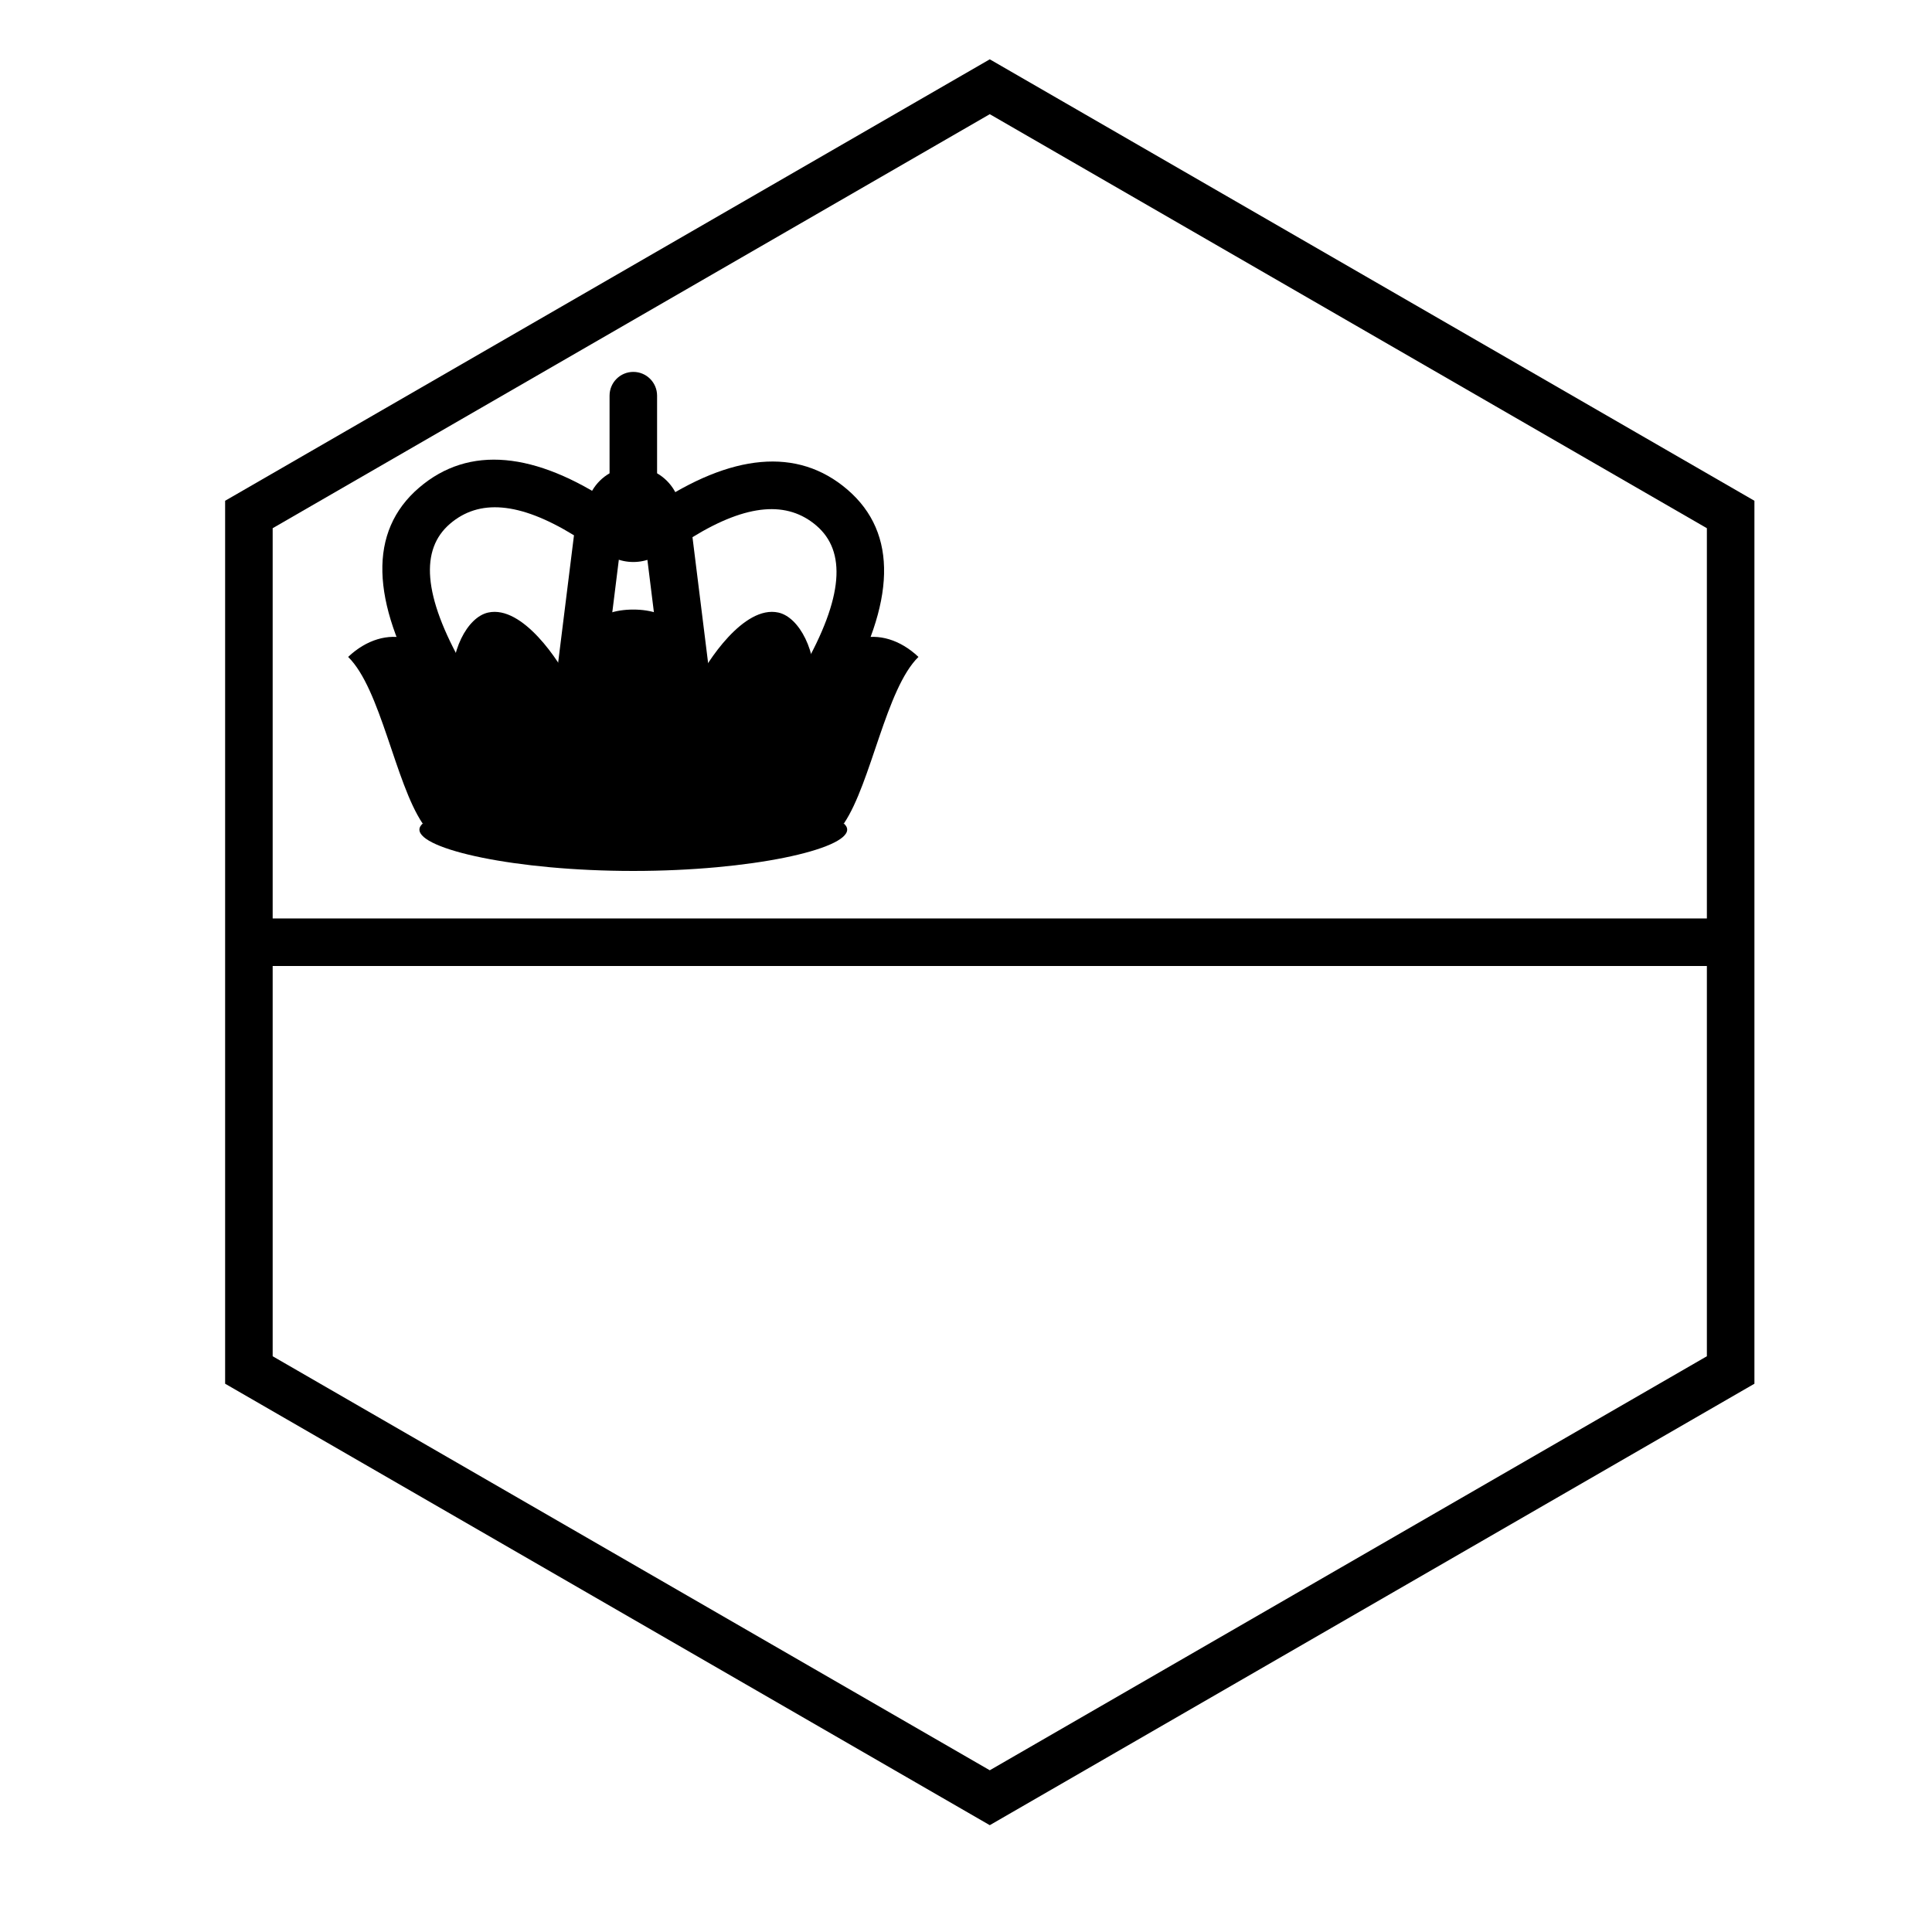
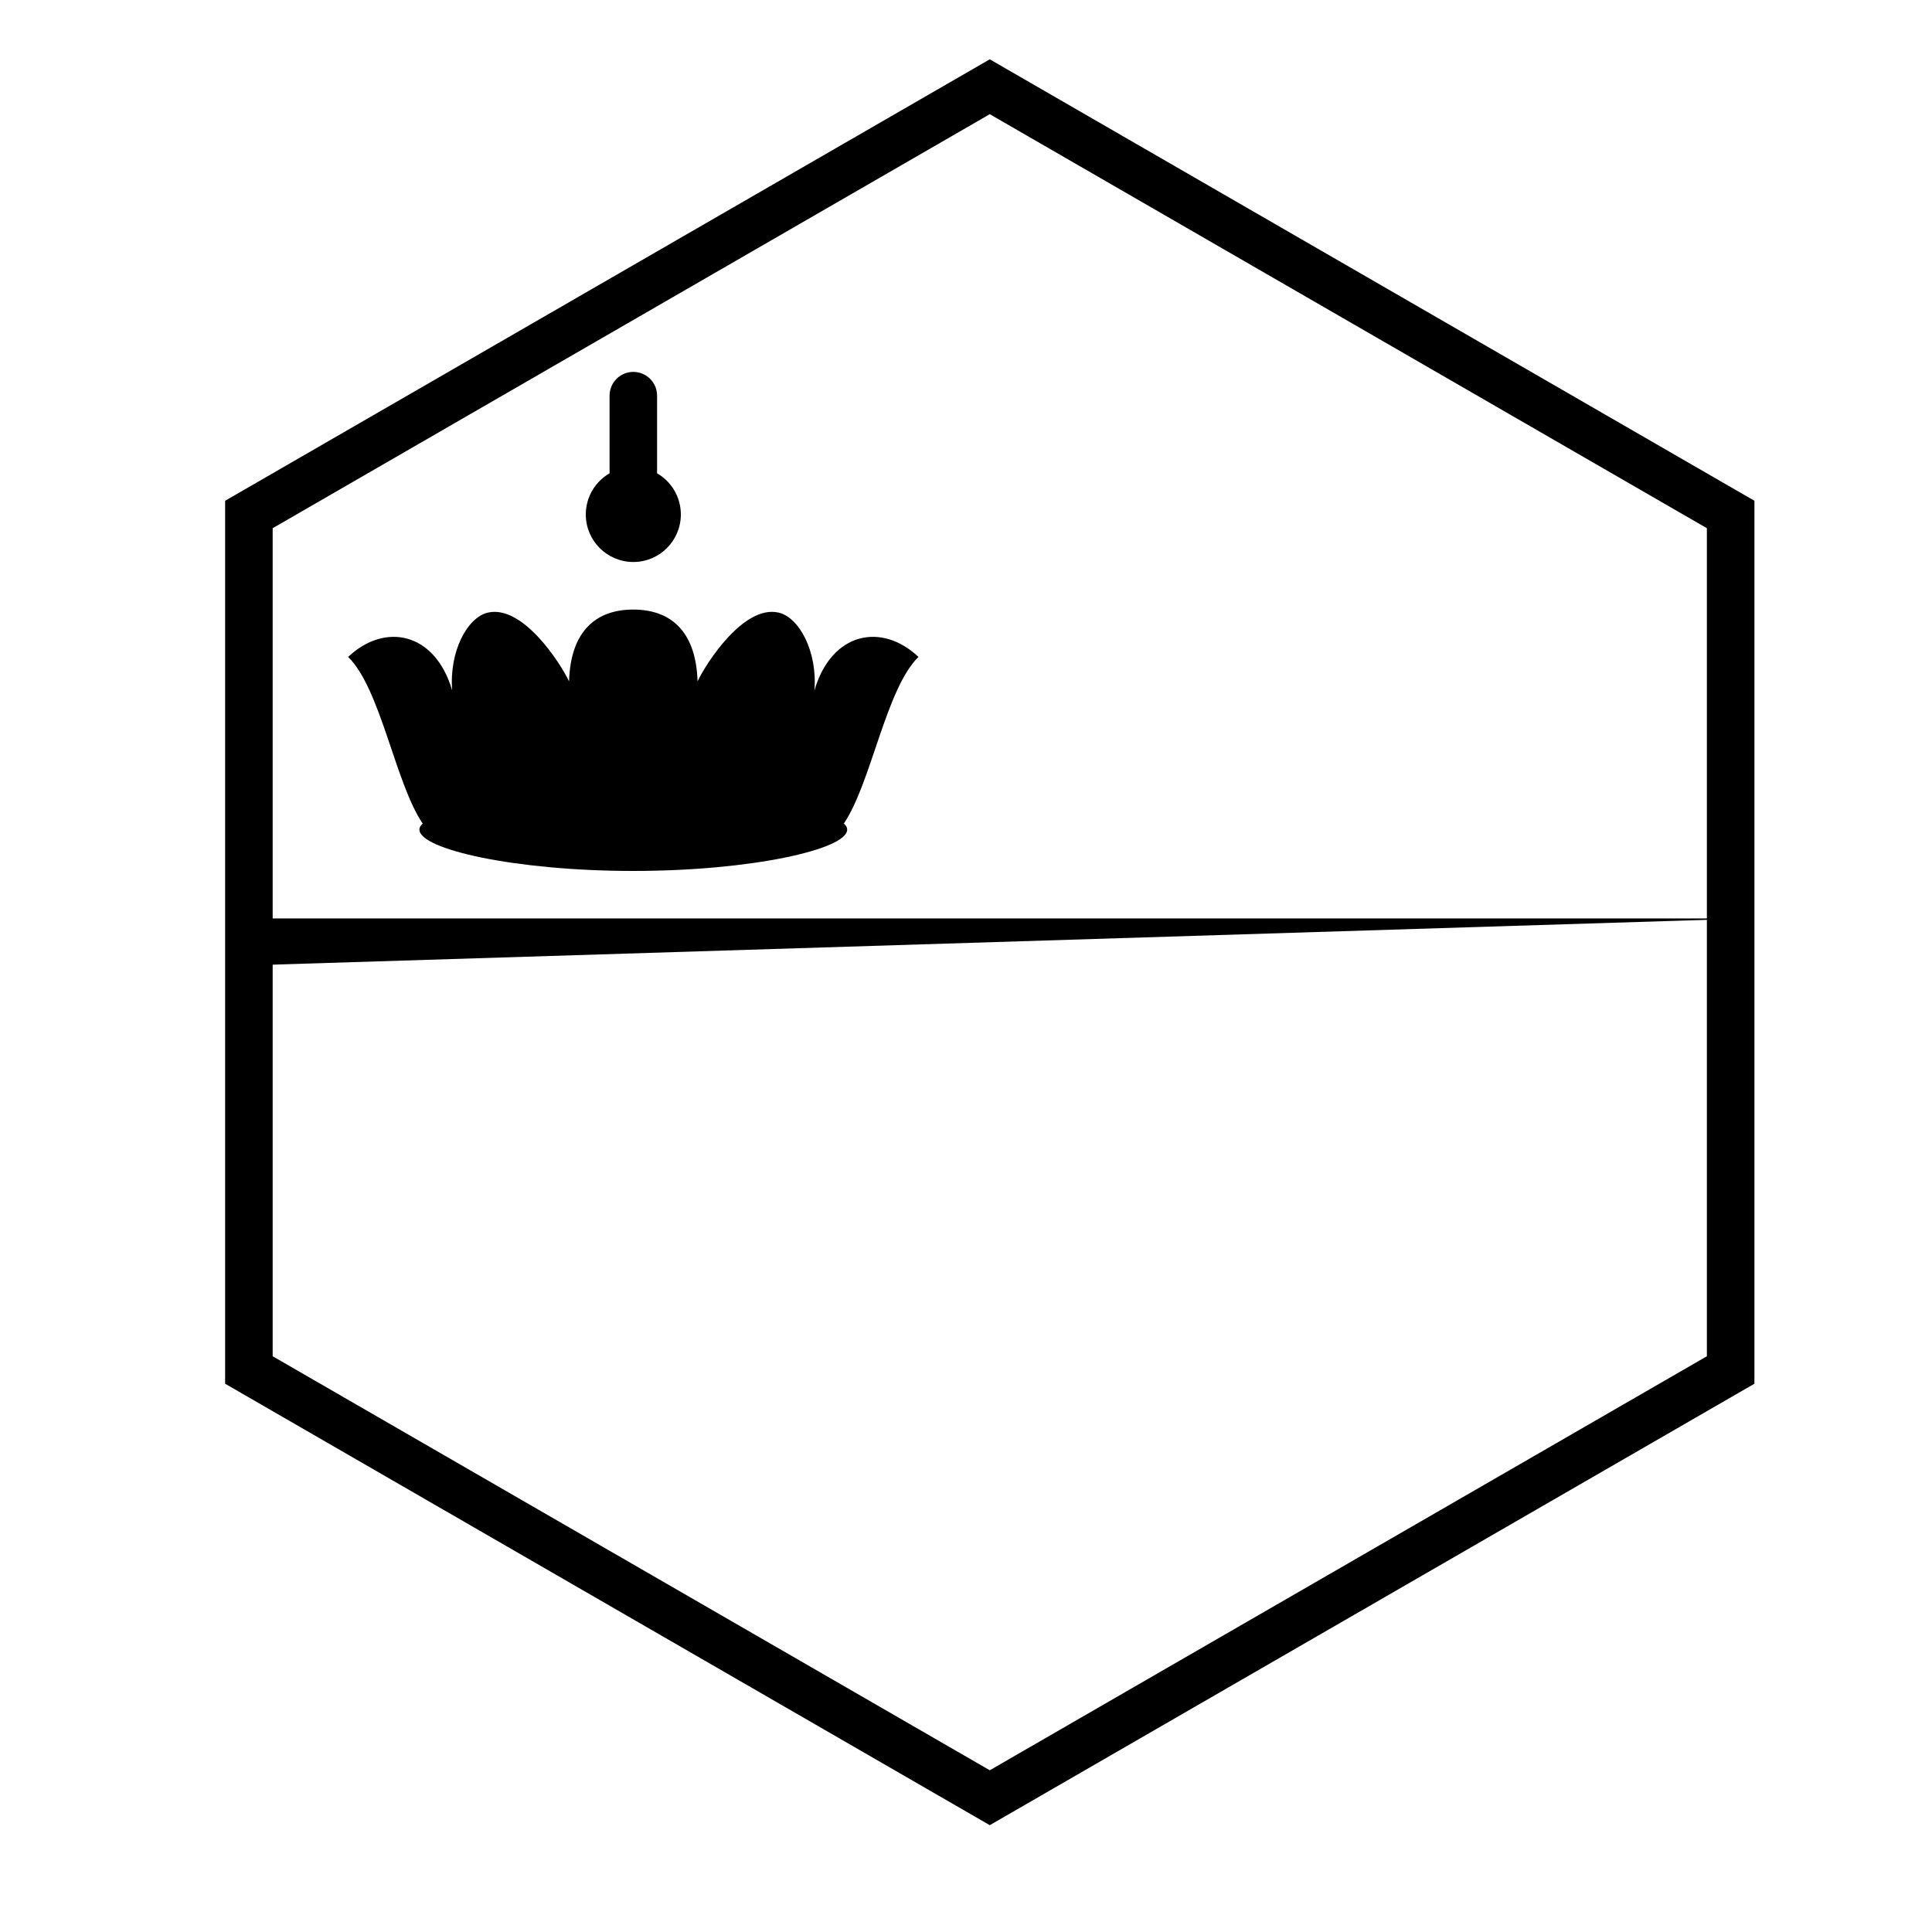
<svg xmlns="http://www.w3.org/2000/svg" fill="#000000" width="800px" height="800px" version="1.1" viewBox="144 144 512 512">
  <g>
-     <path d="m204.77 400v-12.598h403.05v12.598z" />
+     <path d="m204.77 400v-12.598h403.05z" />
    <path d="m406.3 174.26-190.04 109.72v219.44l190.04 109.72 190.04-109.72v-219.44zm202.64 102.45v233.99l-202.64 116.99-202.64-116.99v-233.99l202.64-116.99z" />
    <path d="m305.54 269.43v-20.578c0-3.477 2.82-6.297 6.297-6.297 3.477 0 6.297 2.82 6.297 6.297v20.578c3.766 2.176 6.297 6.25 6.297 10.91 0 6.957-5.637 12.594-12.594 12.594s-12.594-5.637-12.594-12.594c0-4.66 2.531-8.734 6.297-10.91z" />
    <path d="m311.82 305.54c-9.566 0-16.594 5.359-17.016 19.02-2.336-4.891-12.23-20.281-21.457-18.223-5.492 1.227-10.34 10.277-9.516 20.645-4.547-15.527-17.859-18.074-27.57-8.891 8.621 8.434 12.461 33.328 19.723 44.125h111.67c7.262-10.797 11.121-35.691 19.746-44.125-9.711-9.184-23.027-6.637-27.57 8.891 0.824-10.367-4.047-19.418-9.539-20.645-9.227-2.059-19.098 13.332-21.434 18.223-0.422-13.66-7.473-19.02-17.039-19.02z" />
-     <path d="m360.36 283.3c7.883 6.758 7.289 18.902-3.621 38.008l-3.121 5.469 10.938 6.246 3.125-5.469c13.539-23.719 14.445-42.184 0.879-53.816-13.258-11.367-30.793-9.488-51.289 4.227-1.977 1.324-3.039 3.648-2.746 6.012l5.32 42.828 12.5-1.555-4.832-38.895c14.617-8.965 25.211-9.602 32.848-3.055z" />
-     <path d="m296.11 285.86c-14.617-8.965-25.215-9.602-32.852-3.055-7.883 6.758-7.285 18.902 3.621 38.008l3.125 5.469-10.938 6.246-3.125-5.469c-13.543-23.719-14.445-42.184-0.883-53.816 13.262-11.367 30.797-9.488 51.293 4.227 1.977 1.324 3.039 3.648 2.746 6.012l-5.324 42.828-12.5-1.555z" />
    <path d="m368.51 363.86c0 5.215-25.395 10.949-56.68 10.949-31.285 0-56.68-5.734-56.68-10.949s25.395-7.945 56.68-7.945c31.285 0 56.68 2.731 56.68 7.945z" />
  </g>
</svg>